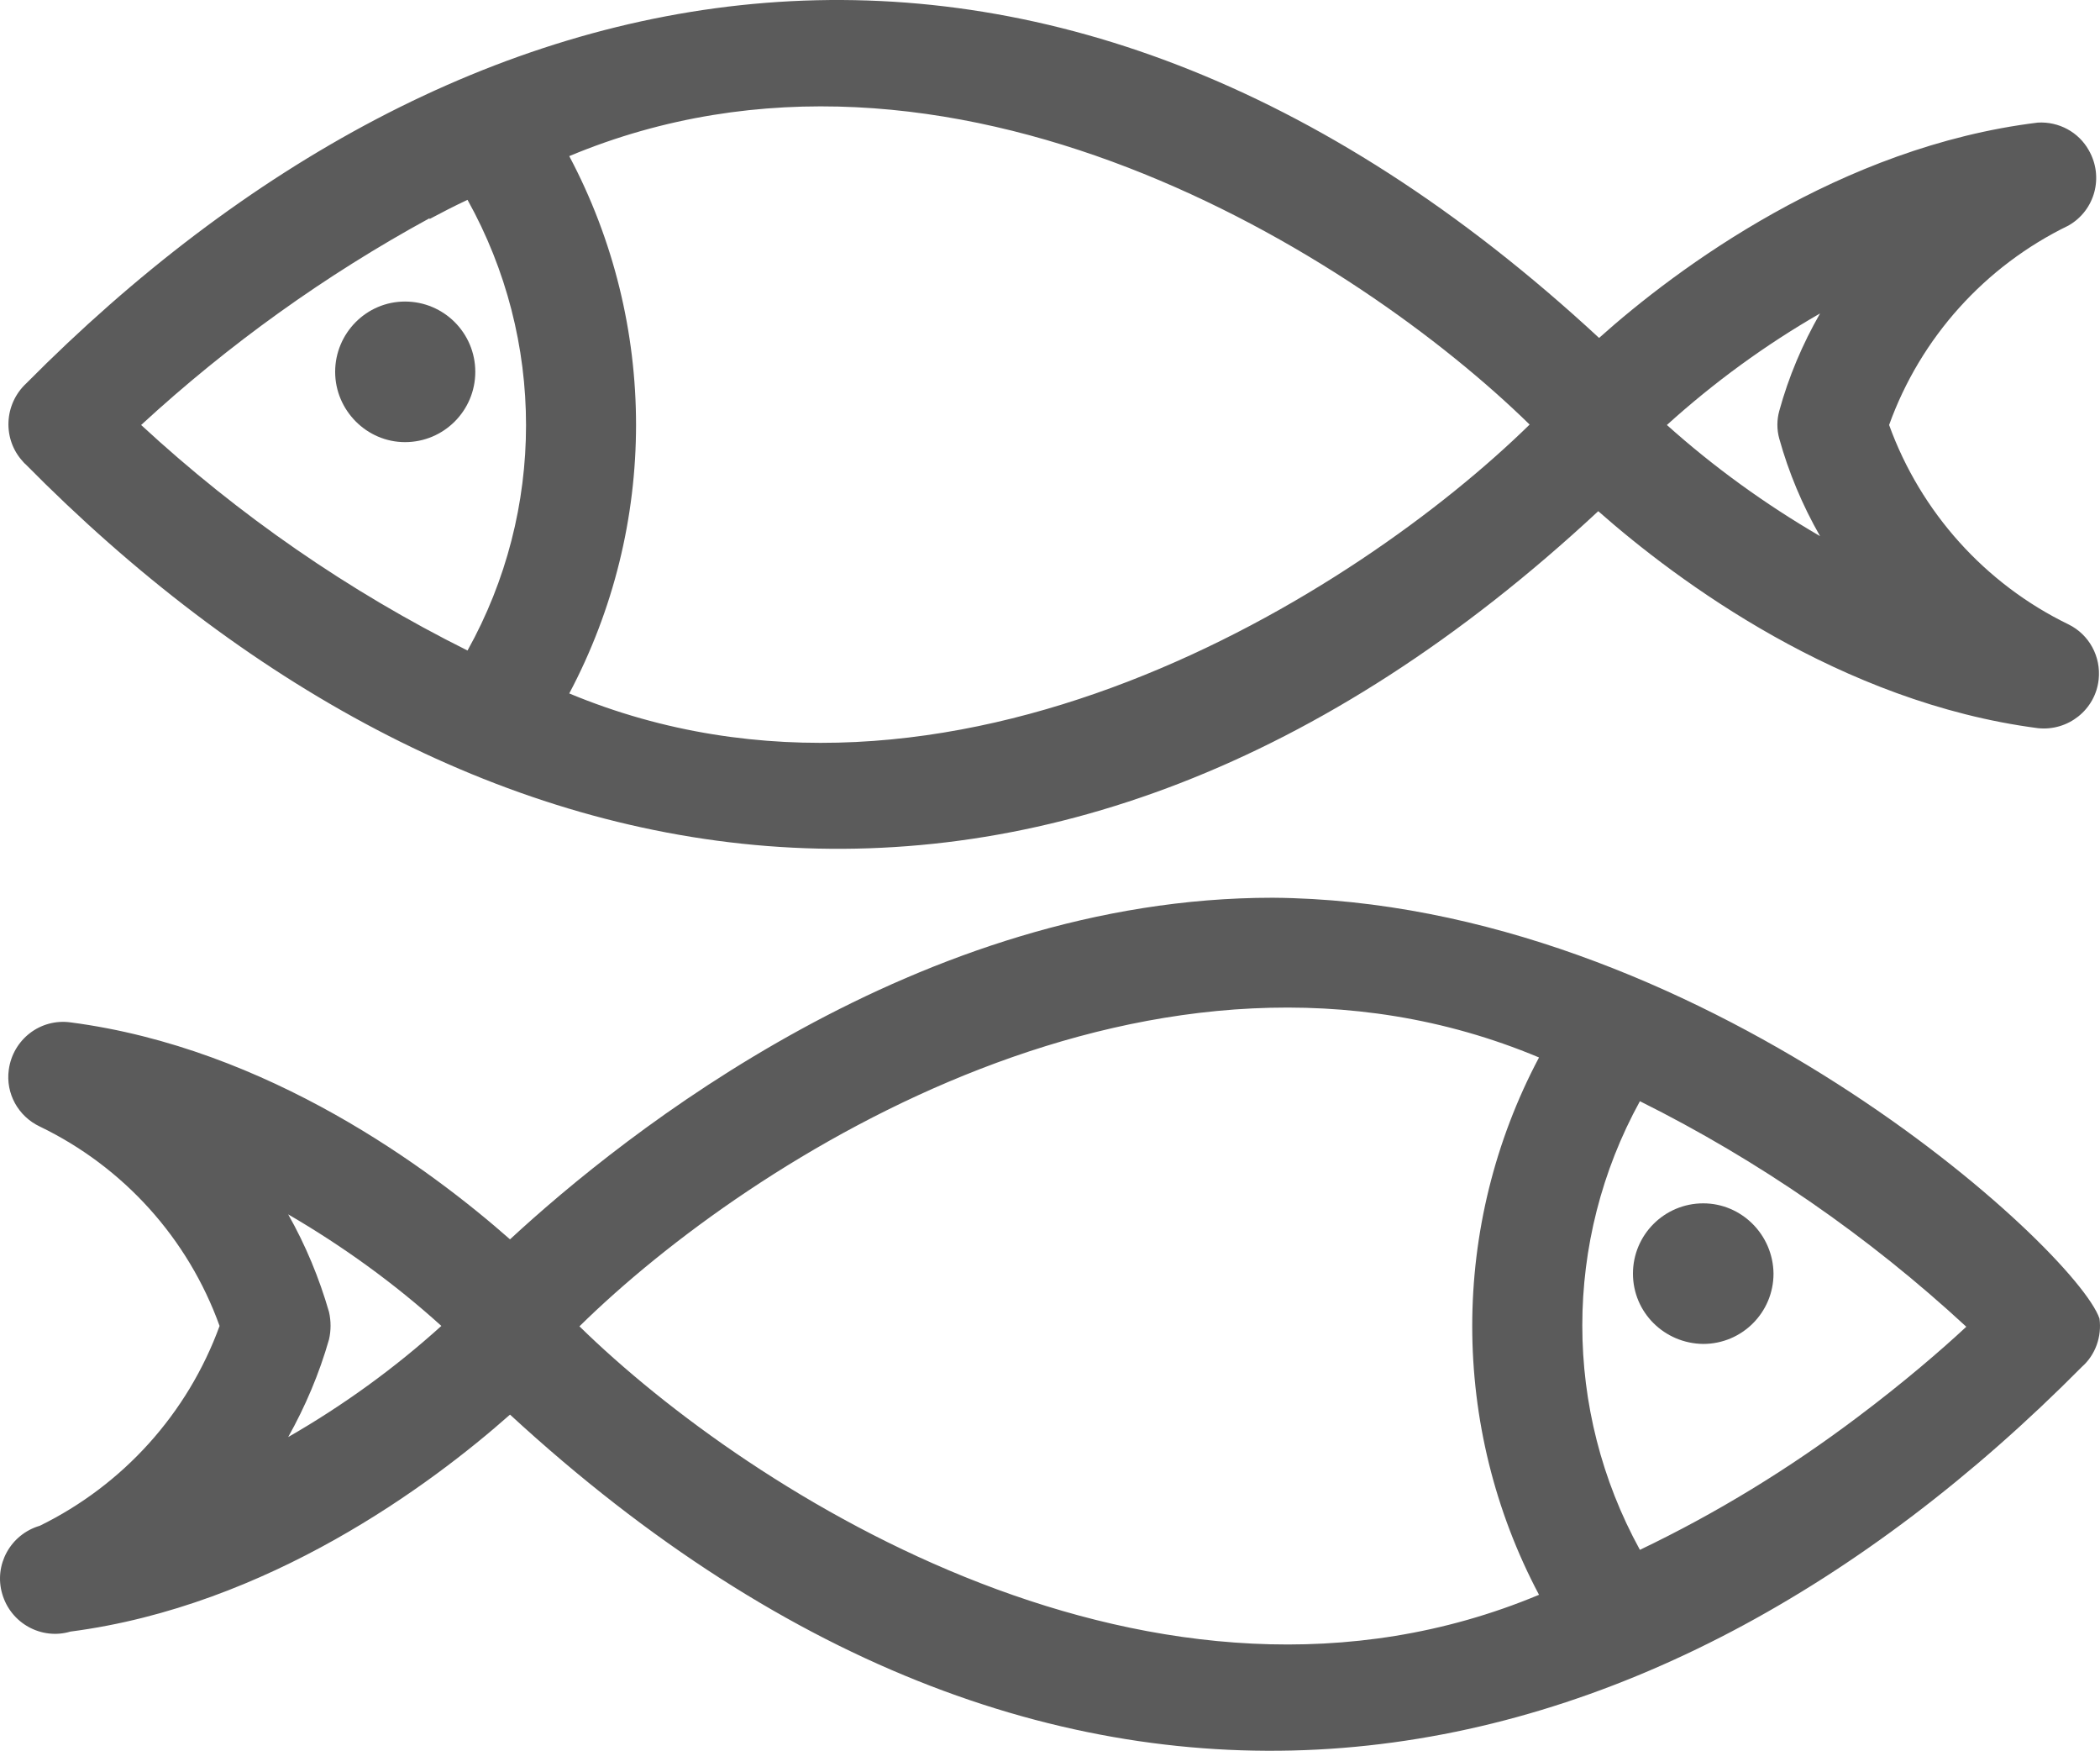
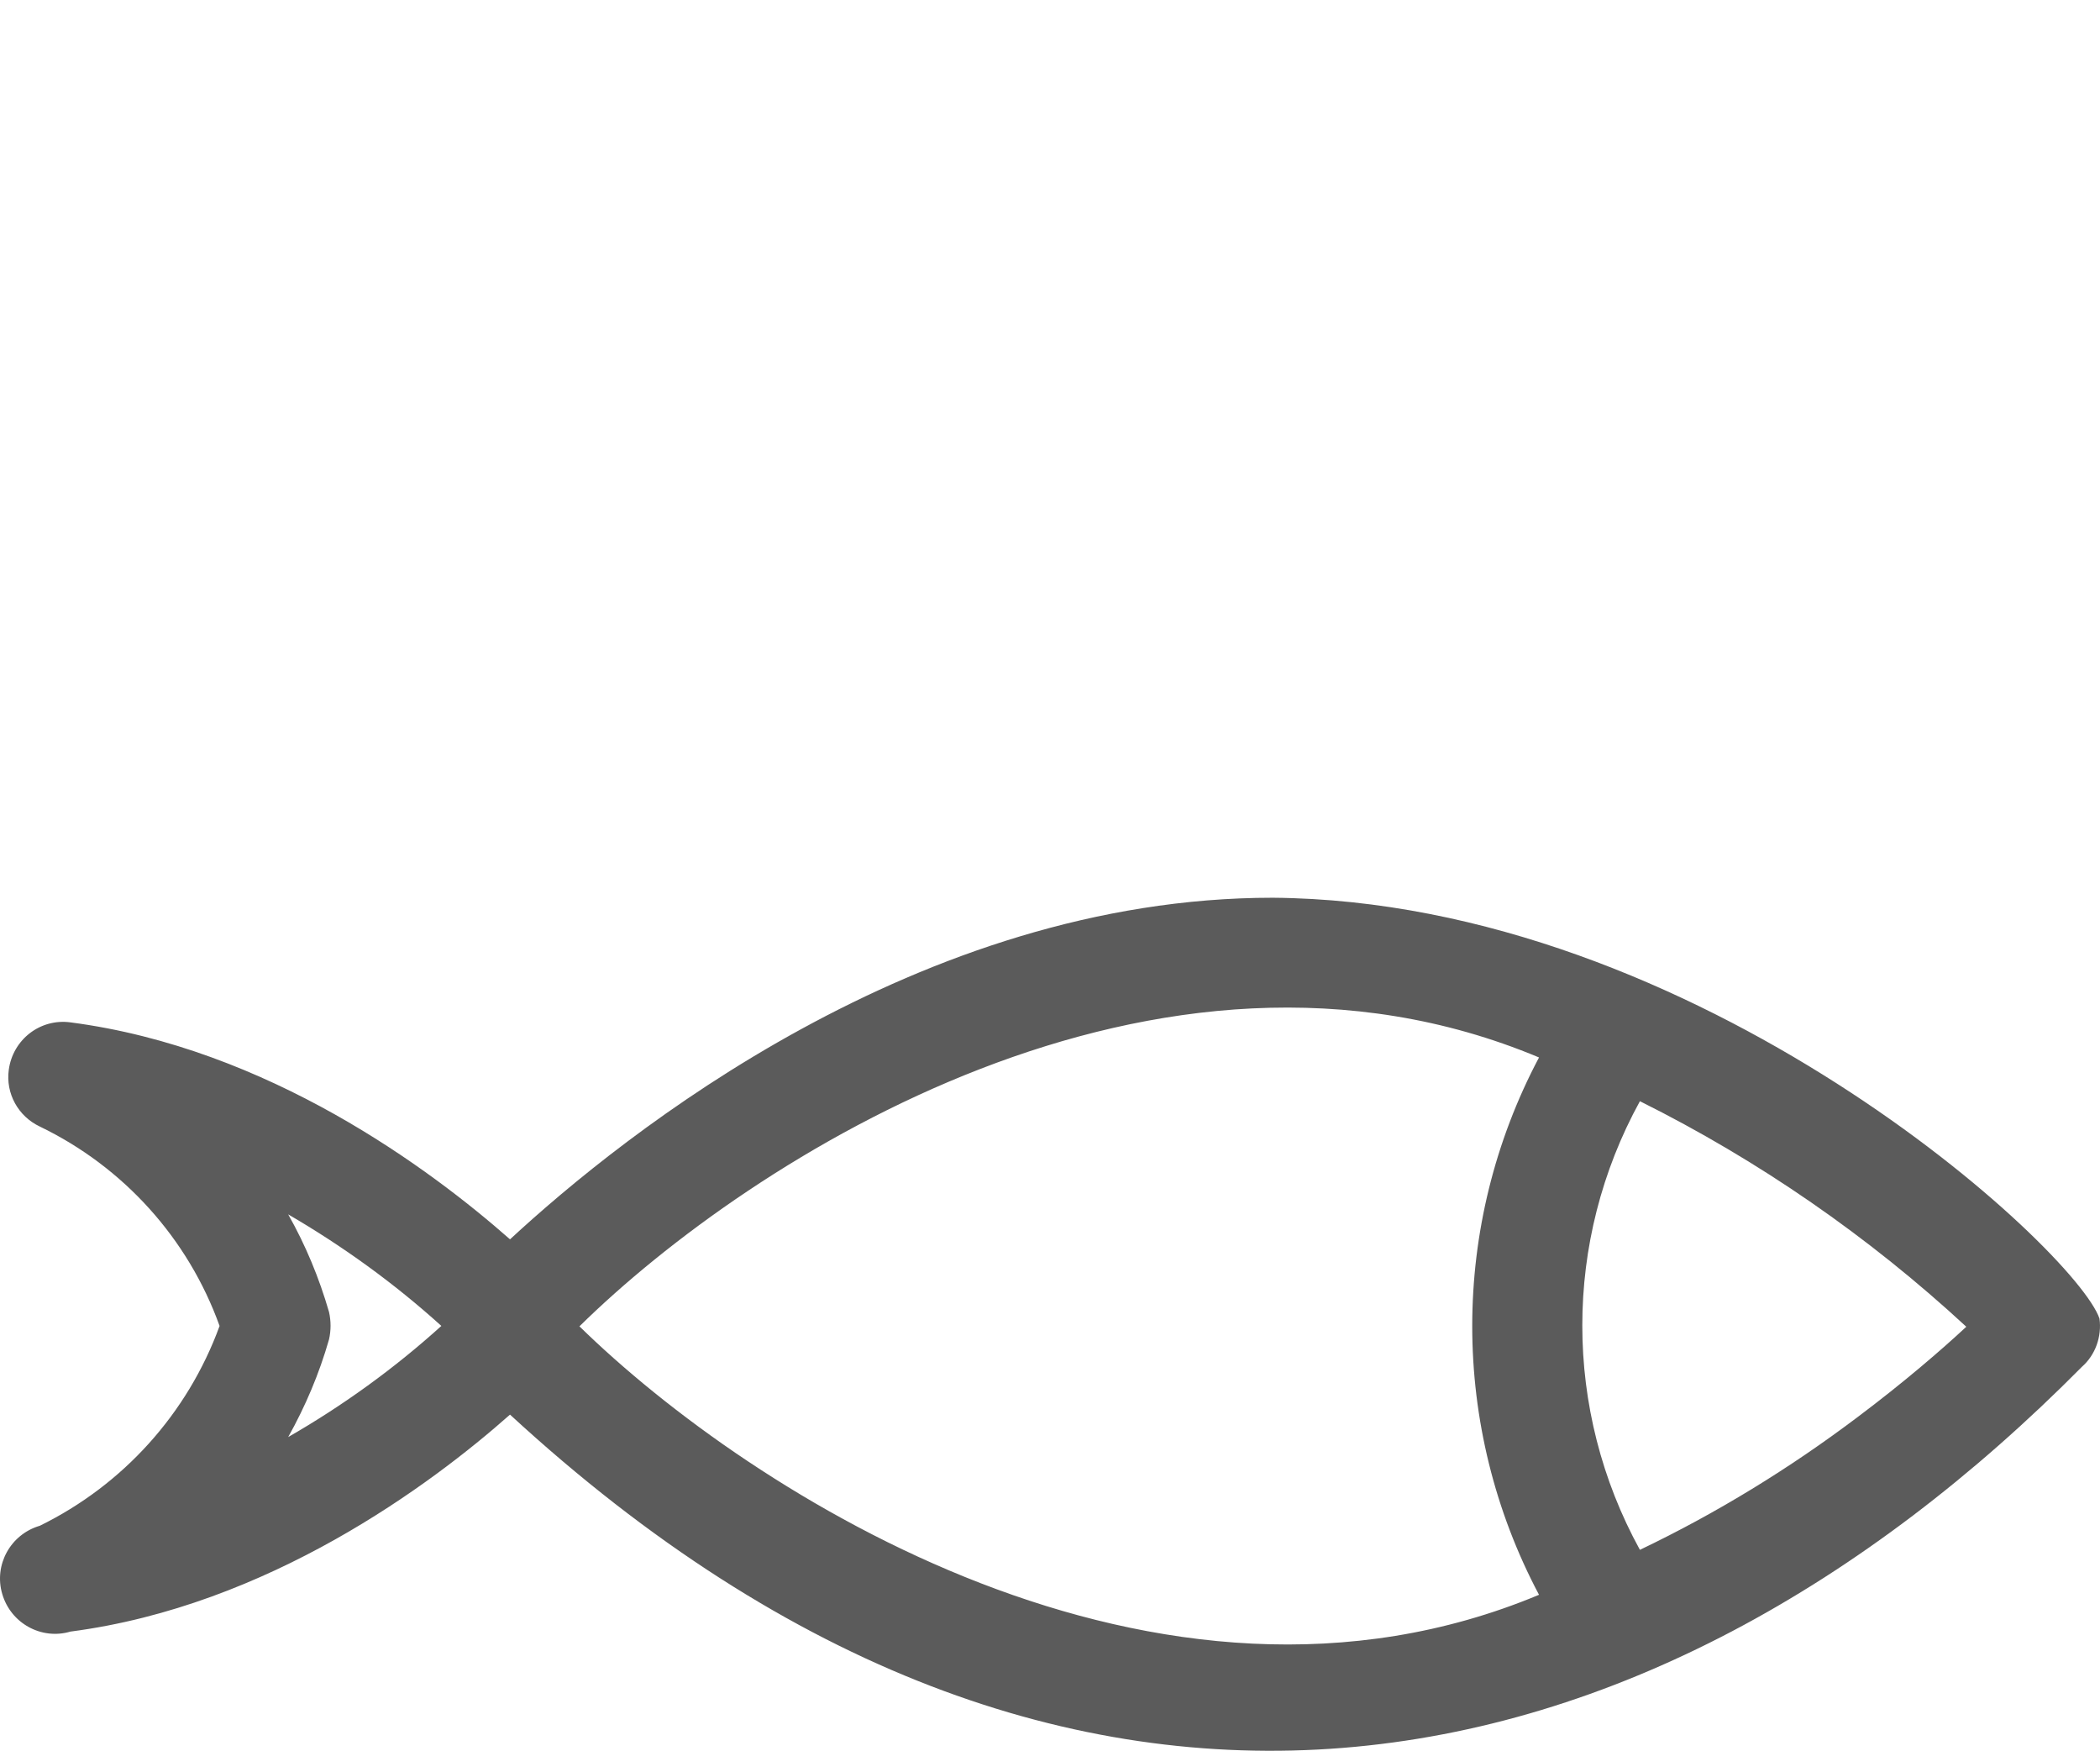
<svg xmlns="http://www.w3.org/2000/svg" id="Calque_2" viewBox="0 0 867.81 723.32">
  <defs>
    <style>.cls-1{fill:#5b5b5b;}</style>
  </defs>
  <g id="Calque_3">
    <g id="Layer_2">
      <g id="Layer_1-2">
        <g id="fish">
-           <path class="cls-1" d="M10.38,191.61c179.78,182.15,421.35,232.45,650.09,19.58,32.75,28.87,100.1,79,181.64,89.64,12.49,1.35,23.8-7.6,25.15-20.09,1.01-9.45-3.88-18.57-12.49-22.79-34.44-16.71-61.11-46.42-74.11-82.38,13-36.13,39.67-65.67,74.11-82.38,10.97-6.25,14.69-20.09,8.44-31.06-4.22-7.6-12.49-11.99-21.1-11.48-81.54,9.96-149.06,60.1-181.3,88.96C430.21-73.93,190-22.28,10.89,158.35c-9.28,8.61-9.96,23.13-1.35,32.41,.34,.34,.51,.68,.84,.84h0ZM177.5,90.49c5.06-2.7,10.3-5.4,15.7-7.93,32.24,57.9,32.24,128.3,0,186.2-49.12-24.48-94.53-55.88-134.88-93.18,36.13-33.26,76.13-61.95,119.18-85.42v.34Zm574.63,39c-7.26,12.66-13,26.17-16.88,40.35-1.01,3.71-1.01,7.6,0,11.31,3.88,14.01,9.62,27.68,16.88,40.35-22.62-13.17-43.89-28.53-63.3-45.92,19.41-17.56,40.68-33.09,63.3-46.09Zm-120.02,45.92c-71.07,69.55-239.37,176.58-396.87,111.08,36.8-69.38,36.8-152.6,0-221.99C392.74-1.34,561.21,106.02,632.11,175.4Z" />
-           <path class="cls-1" d="M167.37,182.66c16.04,0,29.04-13,29.04-29.04s-13-29.04-29.04-29.04-28.87,13.17-28.87,29.04,13,29.04,28.87,29.04Z" />
          <path class="cls-1" d="M867.6,544.76c-9.79-28.53-165.77-172.52-341.67-173.87-146.19,0-268.07,97.57-315.17,141.13-32.75-28.87-99.94-79-181.64-89.64-12.49-1.69-23.8,7.09-25.49,19.58-1.35,9.79,3.88,19.24,12.83,23.46,34.61,16.71,61.28,46.25,74.28,82.38-13.17,36.13-39.84,65.67-74.28,82.55-12.15,3.55-19.08,16.21-15.53,28.19,3.55,12.15,16.21,19.08,28.19,15.53h0c81.7-10.64,149.06-60.77,181.64-89.64,230.93,212.7,470.47,161.04,649.58-19.75,5.57-4.9,8.27-12.49,7.26-19.92h0Zm-99.94,40.68c-28.19,21.27-58.24,39.67-89.98,54.86-31.74-57.73-31.74-127.62,0-185.35,49.12,24.48,94.53,55.88,134.88,93.18-10.13,9.45-26,23.13-44.9,37.31h0Zm-648.57,8.27c7.09-12.66,12.83-26.17,16.88-40.35,.84-3.71,.84-7.6,0-11.31-4.05-14.01-9.62-27.52-16.88-40.35,22.62,13.17,43.89,28.53,63.3,46.09-19.41,17.56-40.68,32.92-63.3,45.92h0Zm120.36-45.75c70.73-69.55,239.04-177.08,396.54-111.08-36.8,69.38-36.8,152.6,0,221.99-157.5,65.84-325.8-41.7-396.54-110.91h0Z" />
-           <path class="cls-1" d="M703.85,497.15c-16.04,0-29.04,13-29.04,29.04s13,28.87,29.04,29.04c16.04,0,29.04-13,29.04-29.04-.17-16.04-13.17-29.04-29.04-29.04h0Z" />
        </g>
      </g>
    </g>
  </g>
</svg>